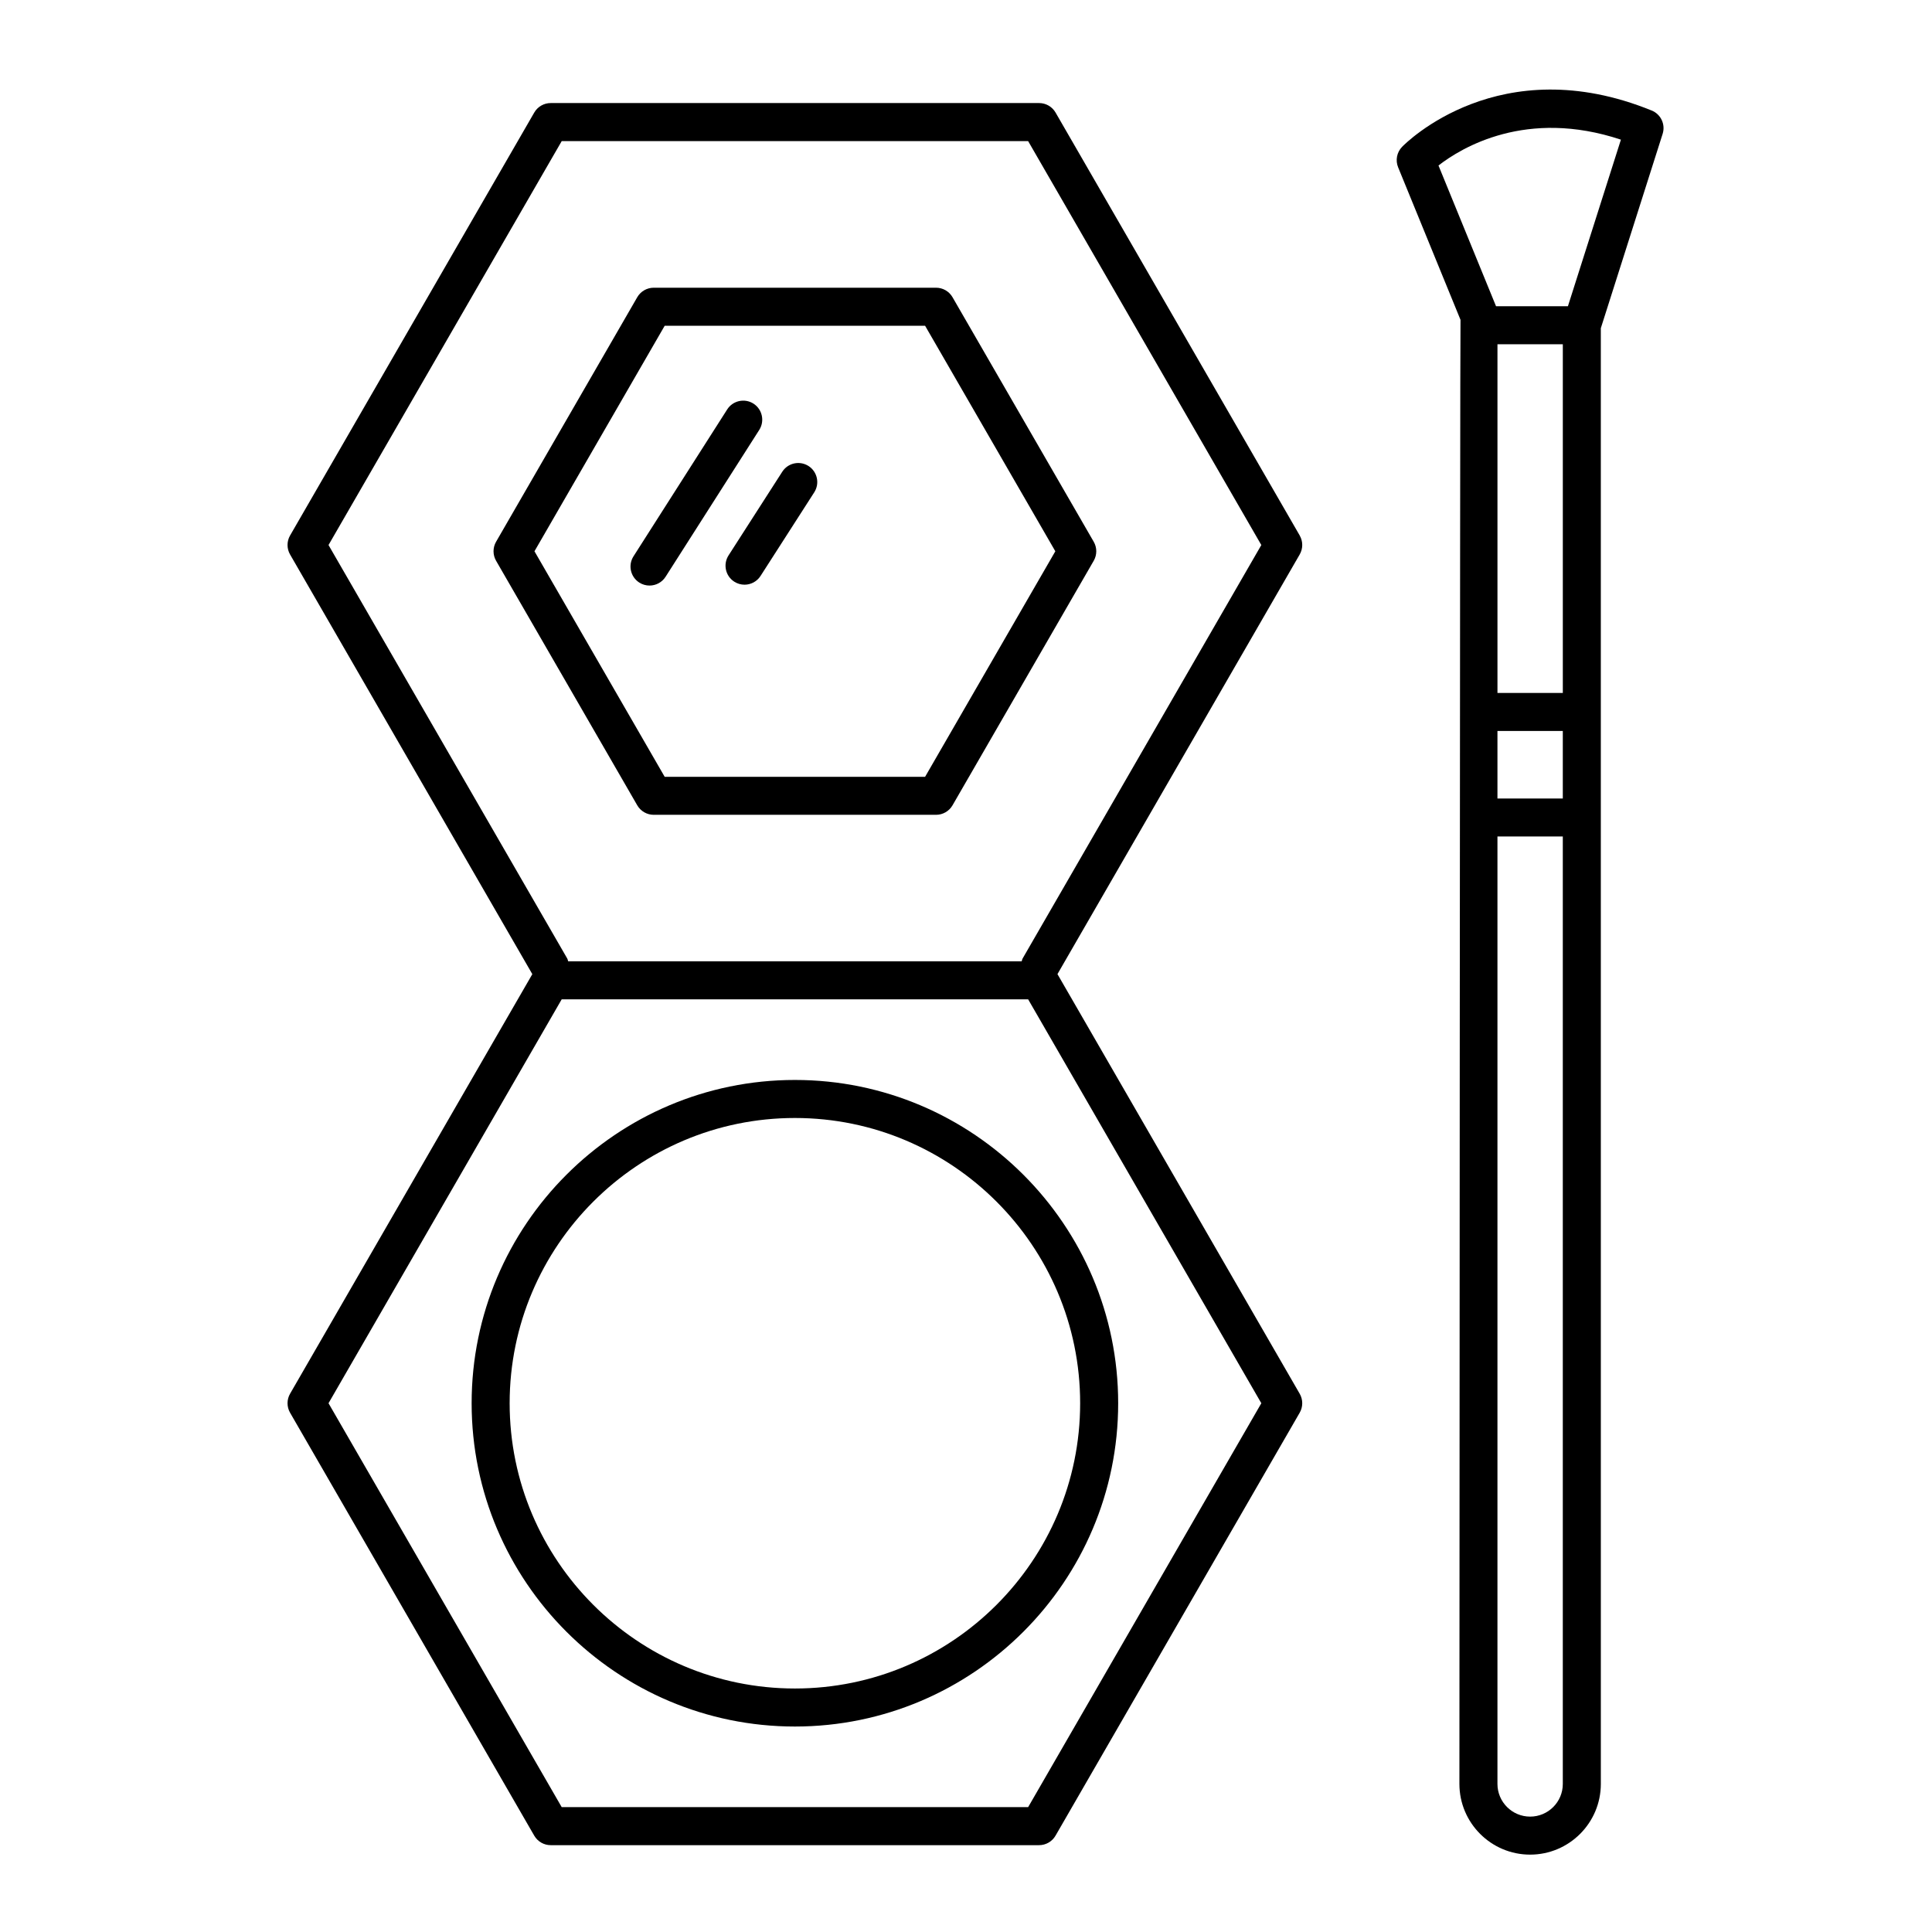
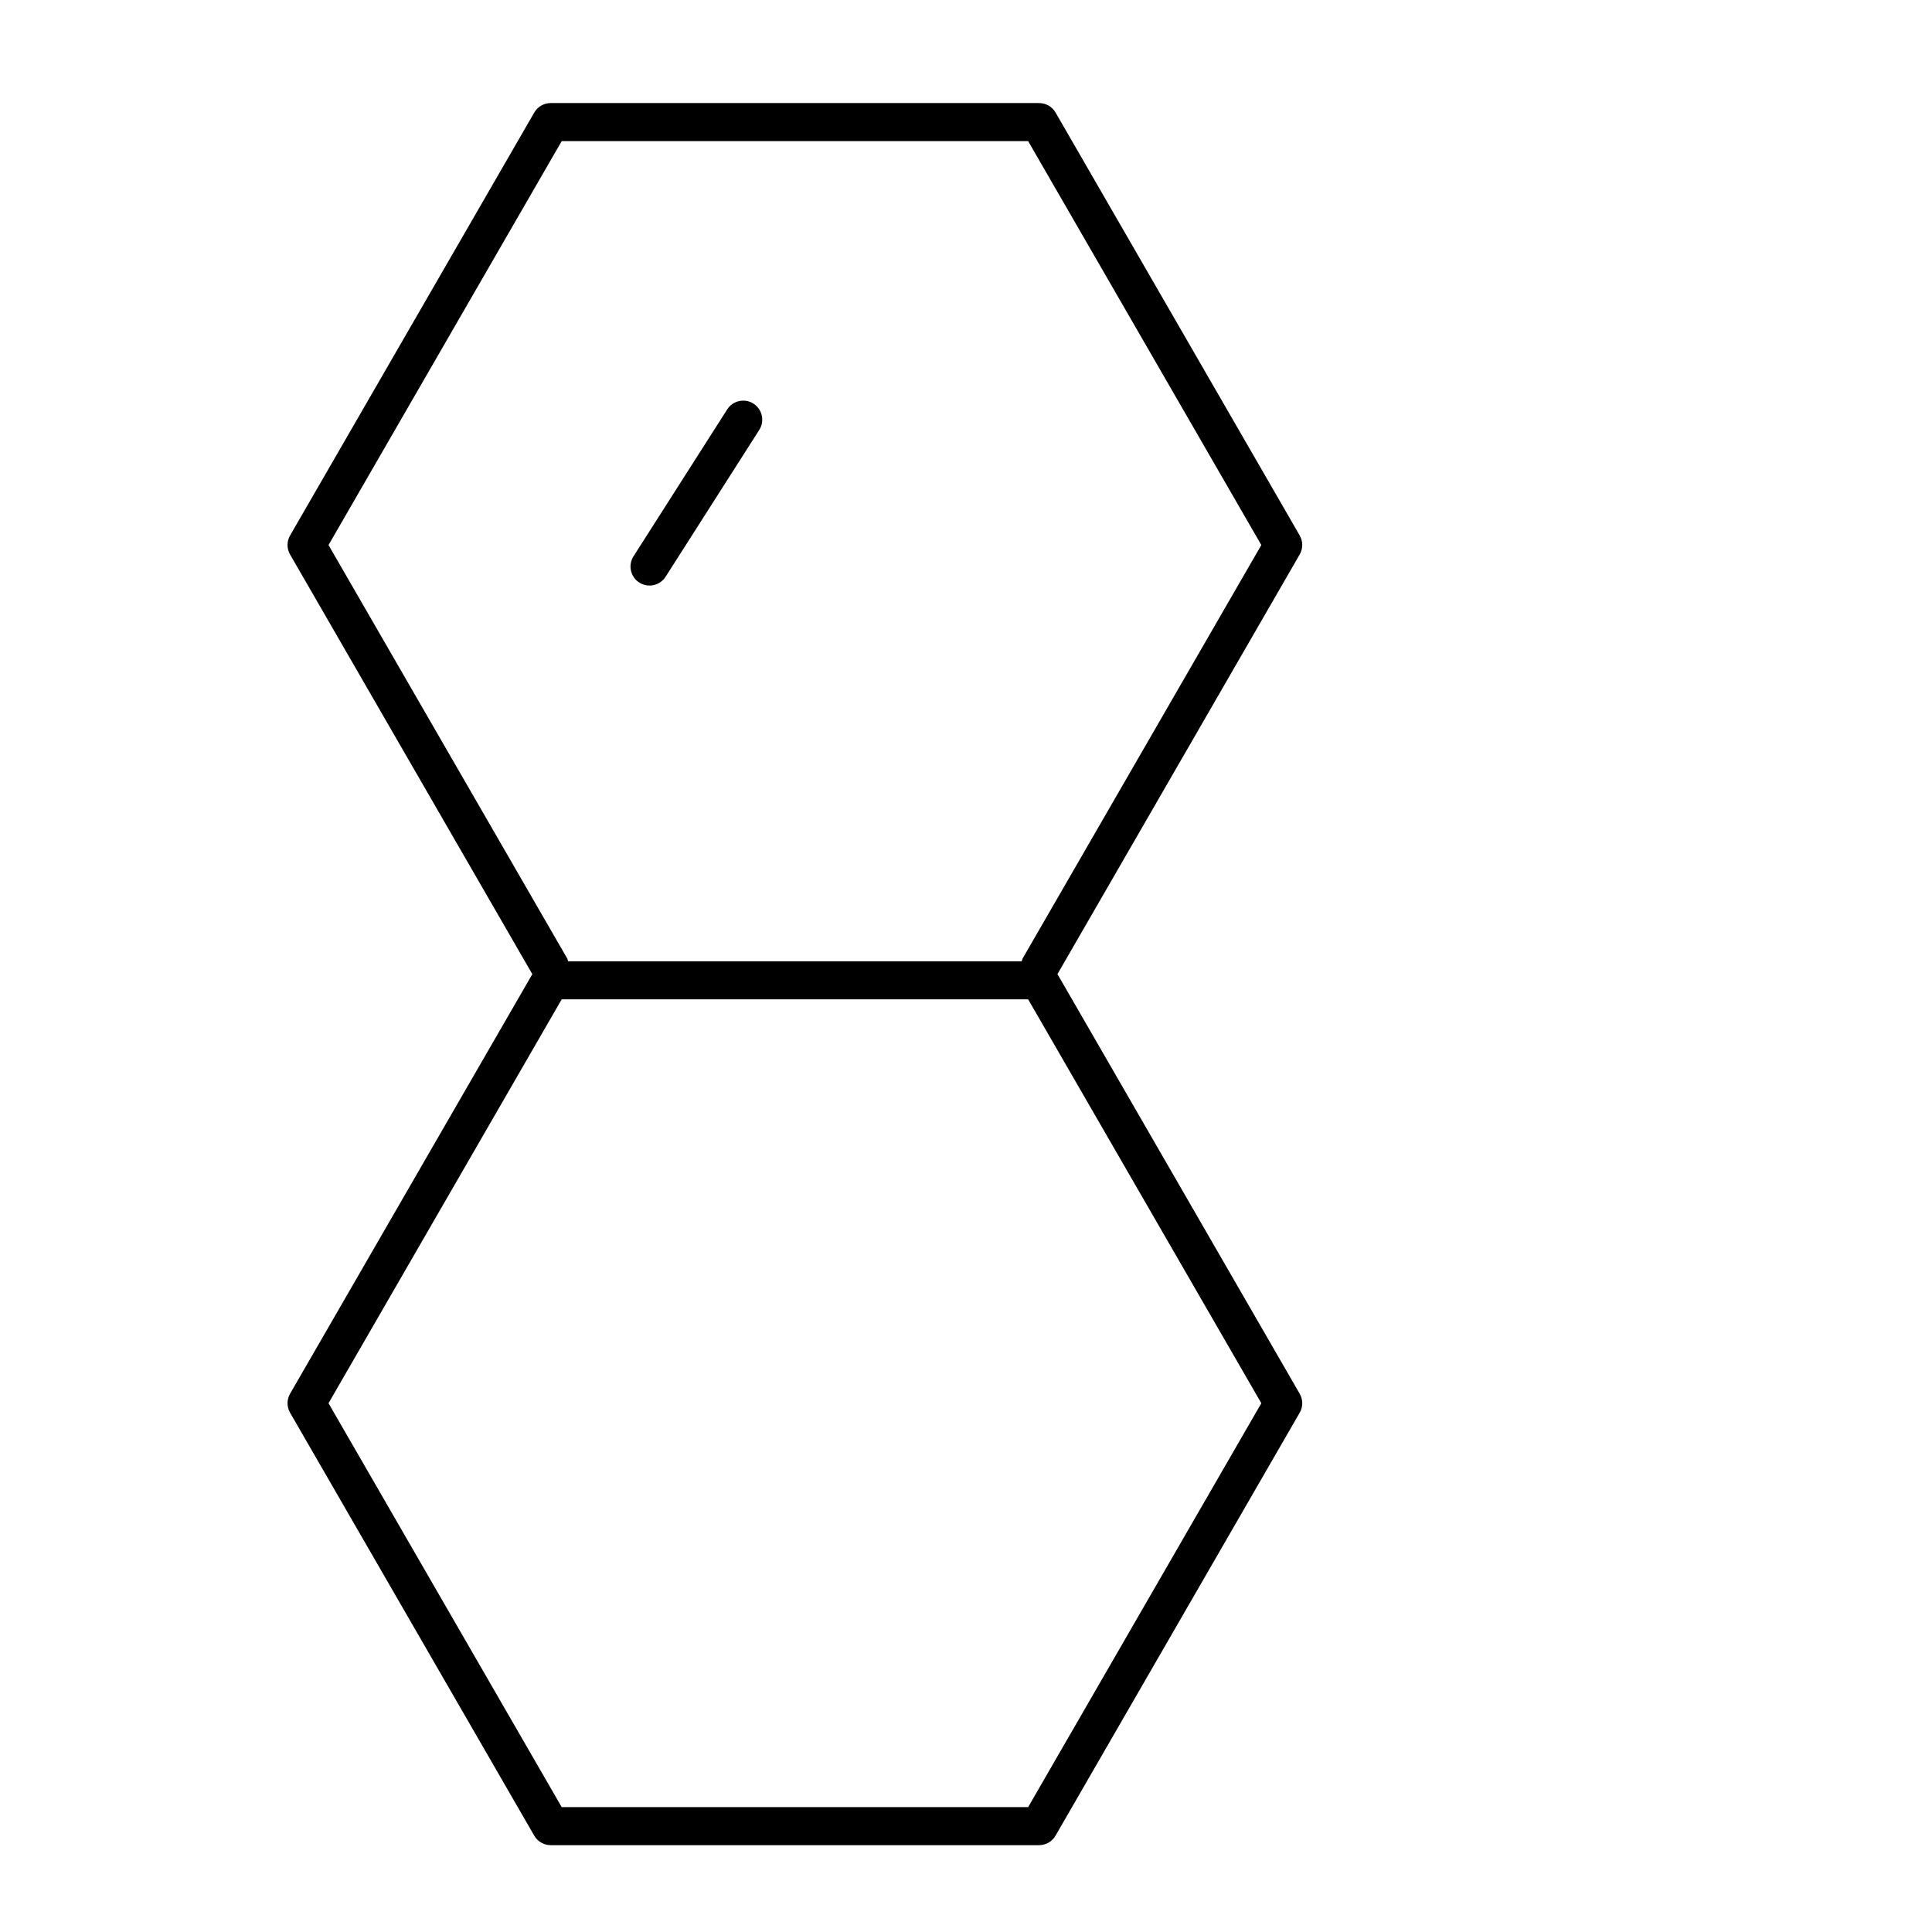
<svg xmlns="http://www.w3.org/2000/svg" fill="#000000" width="800px" height="800px" version="1.1" viewBox="144 144 512 512">
  <g>
-     <path d="m581.71 173.29c-40.254-16.379-65.105 8.559-66.148 9.629-1.391 1.438-1.805 3.562-1.047 5.414l16.535 40.426c-0.141 0.465-0.293 388-0.293 388 0 10.332 8.402 18.738 18.738 18.738 10.332 0 18.742-8.402 18.742-18.738l-0.004-385.78 16.379-51.496c0.801-2.508-0.461-5.203-2.902-6.195zm-40.871 164.43h17.32v17.887h-17.32zm17.324-10.078h-17.32v-92.406h17.32zm-8.664 297.78c-4.769 0-8.66-3.883-8.66-8.66v-251.08h17.32v251.09c0.004 4.769-3.887 8.652-8.66 8.652zm10.016-400.27h-19.051l-15.25-37.293c6.066-4.711 23.293-15.184 48.344-6.848z" />
-     <path d="m392.07 220.25h-74.828c-1.797 0-3.465 0.957-4.363 2.519l-37.414 64.801c-0.898 1.562-0.898 3.477 0 5.039l37.414 64.805c0.902 1.562 2.562 2.519 4.363 2.519h74.824c1.797 0 3.465-0.957 4.363-2.519l37.418-64.805c0.902-1.562 0.902-3.477 0-5.039l-37.418-64.801c-0.898-1.559-2.562-2.519-4.359-2.519zm-2.91 129.61h-69.012l-34.508-59.766 34.508-59.762h69.012l34.512 59.762z" />
    <path d="m488.44 285.91-64.703-112.08c-0.902-1.562-2.562-2.519-4.363-2.519h-129.43c-1.797 0-3.465 0.957-4.363 2.519l-64.707 112.08c-0.898 1.562-0.898 3.477 0 5.039l64.199 111.21-64.199 111.19c-0.898 1.562-0.898 3.477 0 5.039l64.707 112.08c0.902 1.562 2.562 2.519 4.363 2.519h129.42c1.797 0 3.465-0.957 4.363-2.519l64.703-112.08c0.902-1.562 0.902-3.477 0-5.039l-64.191-111.2 64.195-111.21c0.898-1.555 0.898-3.477 0-5.031zm-71.973 337h-123.61l-61.797-107.04 61.797-107.04h123.61l61.797 107.04zm-1.457-224.91c-0.137 0.242-0.16 0.508-0.258 0.762h-120.18c-0.098-0.25-0.117-0.523-0.258-0.762l-63.254-109.56 61.797-107.04h123.61l61.797 107.04z" />
-     <path d="m354.66 430.2c-47.238 0-85.672 38.43-85.672 85.668 0 47.242 38.43 85.68 85.672 85.68 47.238 0 85.668-38.438 85.668-85.68 0-47.234-38.43-85.668-85.668-85.668zm0 161.27c-41.684 0-75.598-33.91-75.598-75.602 0-41.68 33.91-75.59 75.598-75.59 41.68 0 75.59 33.906 75.59 75.59 0 41.688-33.91 75.602-75.59 75.602z" />
    <path d="m343.67 250.96c-2.336-1.484-5.457-0.805-6.957 1.543l-24.832 38.93c-1.496 2.344-0.805 5.457 1.543 6.957 0.84 0.535 1.777 0.789 2.707 0.789 1.664 0 3.289-0.82 4.254-2.328l24.832-38.93c1.484-2.344 0.801-5.457-1.547-6.961z" />
-     <path d="m358.27 267.5c-2.348-1.5-5.457-0.828-6.961 1.516l-14.238 22.172c-1.5 2.344-0.828 5.457 1.516 6.961 0.84 0.539 1.785 0.801 2.719 0.801 1.656 0 3.281-0.816 4.242-2.312l14.238-22.172c1.5-2.344 0.82-5.457-1.516-6.965z" />
  </g>
</svg>